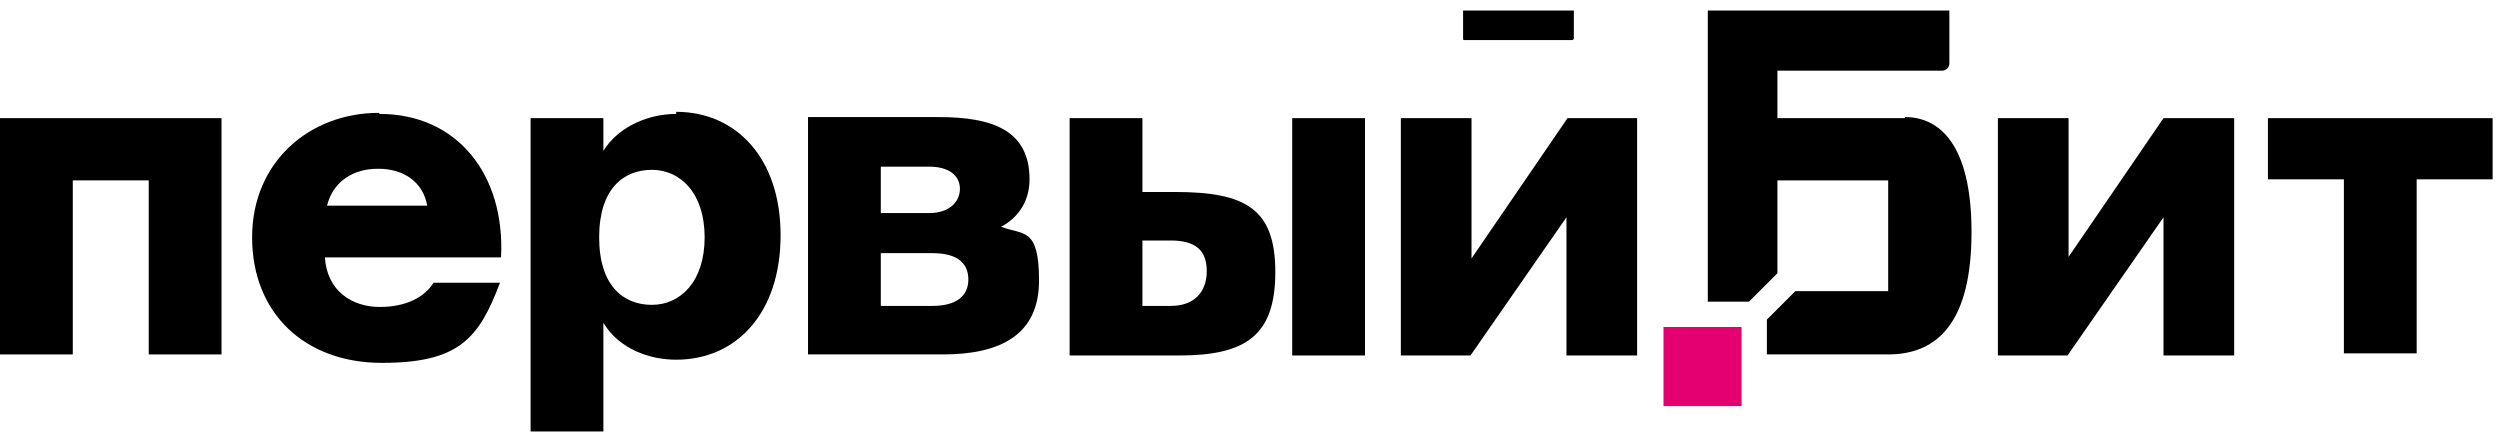
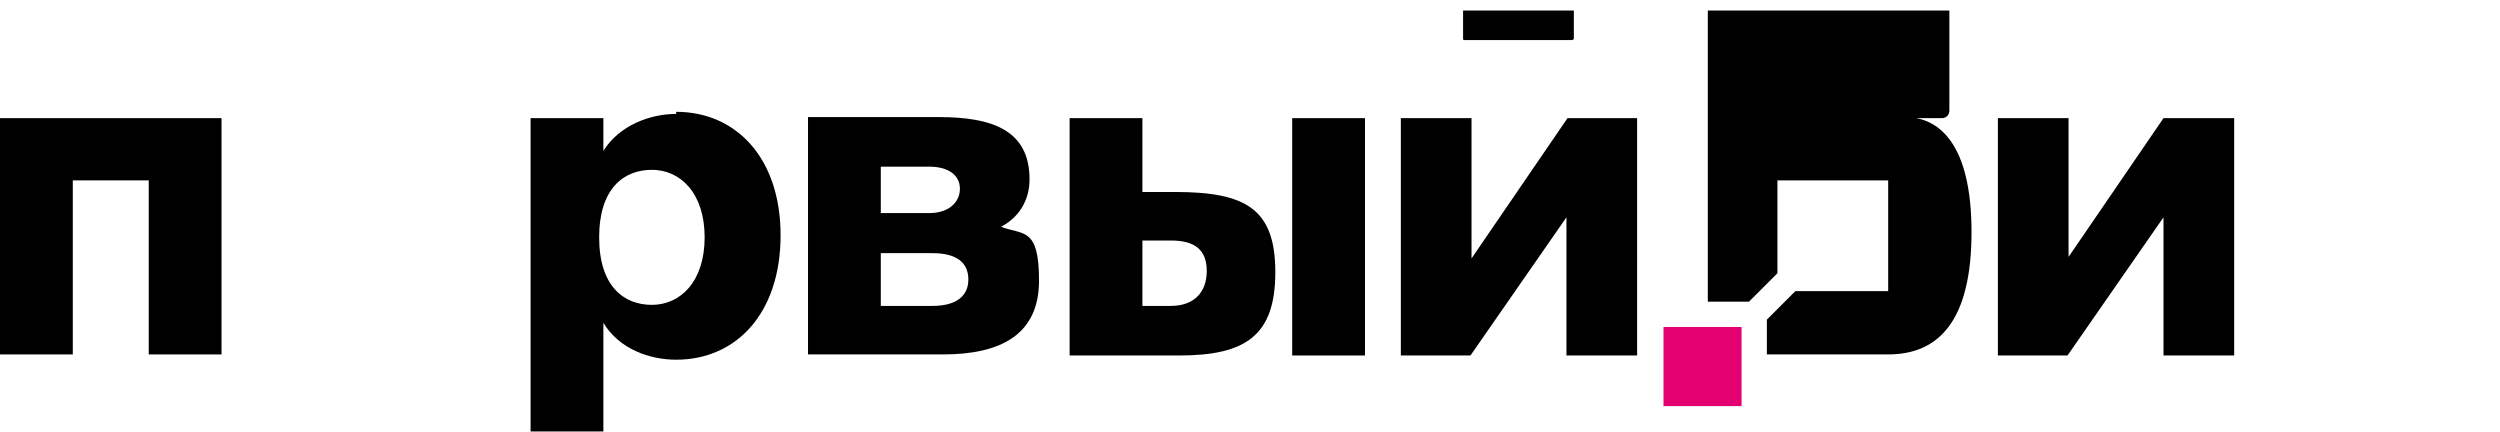
<svg xmlns="http://www.w3.org/2000/svg" id="Layer_1" version="1.1" viewBox="0 0 237 41">
  <defs>
    <style>
      .st0 {
        fill: #e50071;
      }
    </style>
  </defs>
-   <path d="M180.6,11.2h-12.1v-4.5h15.6c.4,0,.7-.3.7-.7V1h-22.9v27.6h3.9l2.7-2.7v-8.8h10.5v10.5h-8.8l-2.7,2.7v3.3h11.5c4.8,0,7.9-3.2,7.9-11.6s-3.1-10.9-6.3-10.9Z" />
+   <path d="M180.6,11.2h-12.1h15.6c.4,0,.7-.3.7-.7V1h-22.9v27.6h3.9l2.7-2.7v-8.8h10.5v10.5h-8.8l-2.7,2.7v3.3h11.5c4.8,0,7.9-3.2,7.9-11.6s-3.1-10.9-6.3-10.9Z" />
  <path class="st0" d="M161.4,31h-3.7v7.5h7.4v-7.5h-3.7Z" />
  <path d="M0,33.6h6.9v-16.5h7.2v16.5h6.9V11.2H0v22.5Z" />
-   <path d="M35.9,10.7c-6.5,0-12,4.6-12,11.8s5,11.9,12.3,11.9,9.2-2.3,11.2-7.6h-6.3c-.8,1.3-2.5,2.3-5.1,2.3s-5-1.5-5.2-4.7h16.7c.4-7.9-4.2-13.6-11.5-13.6ZM35.9,16c2.3,0,4.2,1.2,4.6,3.5h-9.5c.6-2.4,2.6-3.5,4.8-3.5Z" />
  <path d="M64.1,10.8c-2.5,0-5.4,1.1-6.9,3.5v-3.1h-6.9v29.7h6.9v-10.3c1.5,2.5,4.4,3.5,6.9,3.5,5.7,0,9.9-4.4,9.9-11.8,0-7.3-4.2-11.7-9.9-11.7ZM61.8,28.9c-2.7,0-5-1.8-5-6.4s2.3-6.4,5-6.4,5,2.2,5,6.4-2.3,6.4-5,6.4Z" />
  <path d="M94.9,21.5c1.7-.9,2.7-2.5,2.7-4.5,0-4.7-3.6-5.9-8.6-5.9h-12.4v22.5h12.8c5.5,0,9.1-1.9,9.1-7s-1.5-4.3-3.6-5.1ZM83.5,15.8h4.6c1.8,0,2.9.8,2.9,2.1s-1.1,2.3-2.9,2.3h-4.6v-4.4ZM88.4,29h-4.9v-5h4.9c2.3,0,3.4.9,3.4,2.5s-1.2,2.5-3.4,2.5Z" />
  <path d="M111.4,18.2h-3.1v-7h-6.9v22.5h10.4c6.3,0,9.1-1.9,9.1-7.9s-2.8-7.6-9.5-7.6ZM111,29h-2.7v-6.2h2.7c2.3,0,3.4.9,3.4,2.9s-1.2,3.3-3.4,3.3Z" />
  <path d="M129.4,11.2h-6.9v22.5h6.9V11.2Z" />
  <path d="M148.6,11.2l-9.1,13.3v-13.3h-6.7v22.5h6.6l9.1-13.1v13.1h6.7V11.2h-6.7Z" />
  <path d="M196.1,24.5v-13.3h-6.7v22.5h6.6l9.1-13.1v13.1h6.7V11.2h-6.7l-9.1,13.3Z" />
-   <path d="M215,11.2v5.8h7.2v16.5h6.9v-16.5h7.2v-5.8h-21.3Z" />
  <path d="M149.1,3.8h-10.3c0,0-.1,0-.1-.1V1h10.5v2.7c0,0-.1.1-.2.1Z" />
</svg>